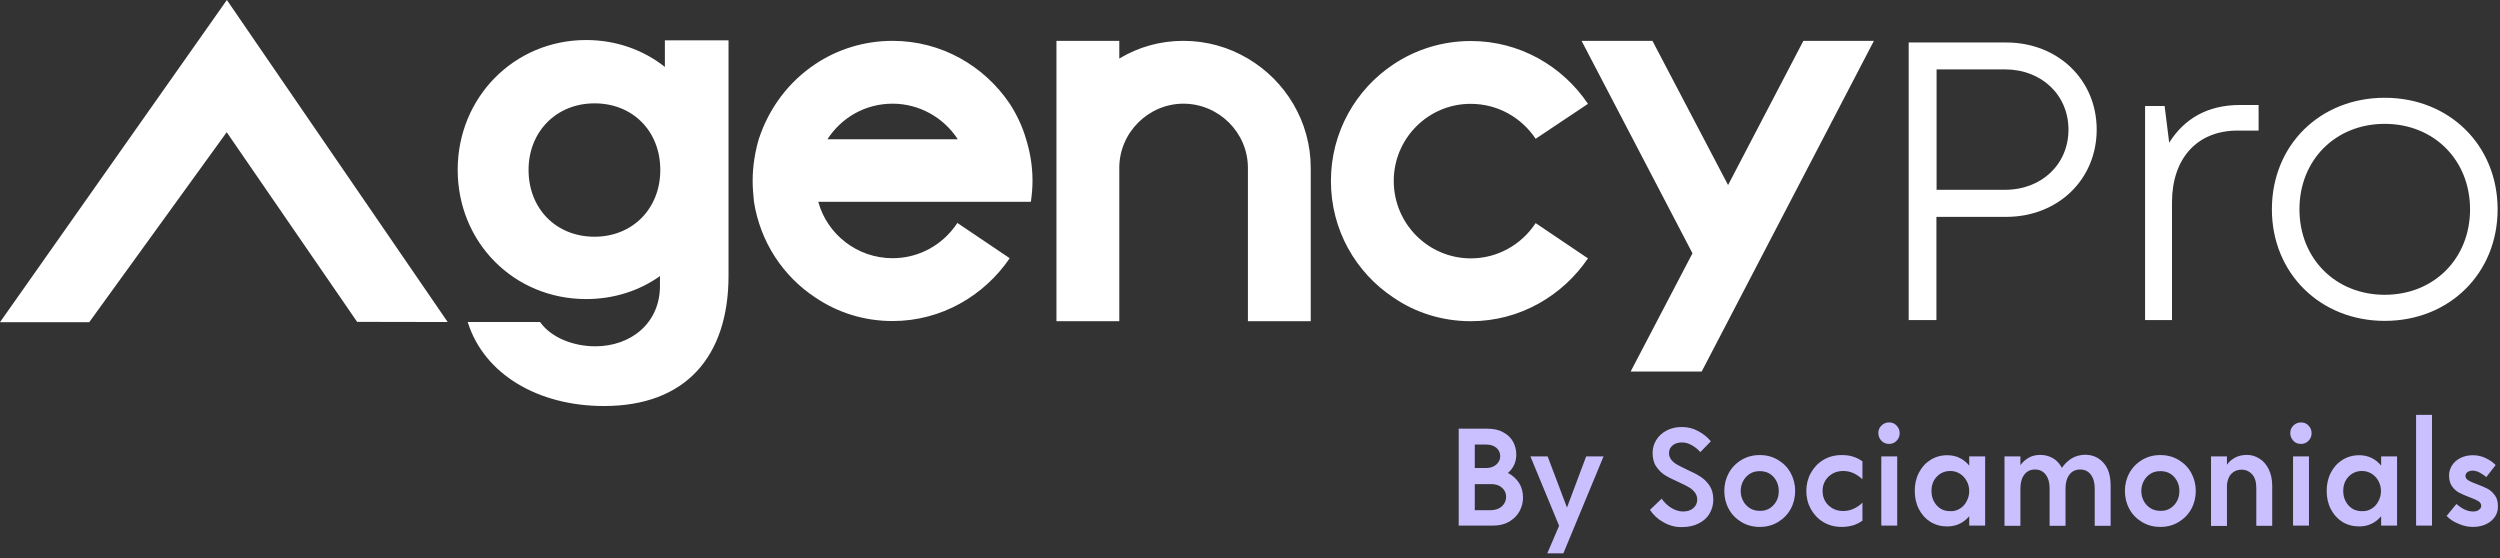
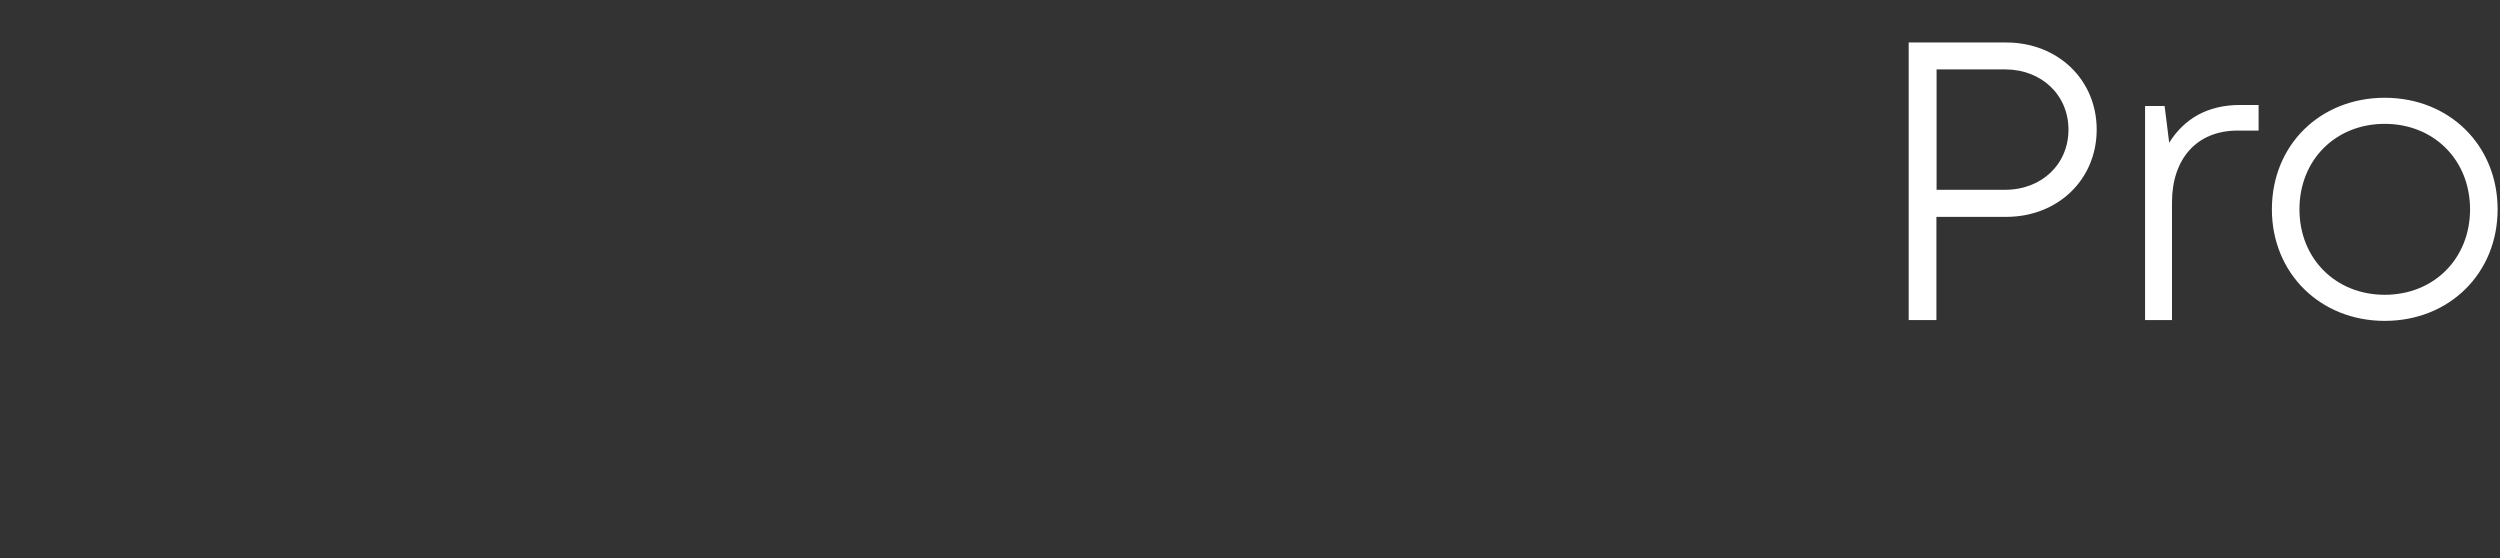
<svg xmlns="http://www.w3.org/2000/svg" width="385" height="86" viewBox="0 0 385 86" fill="none">
  <rect x="0" y="0" width="385" height="86" fill="#333333" stroke="none" />
  <path d="M322.89 19.958C322.89 27.638 316.928 33.398 308.944 33.398H298.208V49.288H293.938V6.543H308.97C316.877 6.543 322.89 12.252 322.89 19.958ZM318.544 19.958C318.544 14.652 314.427 10.686 308.768 10.686H298.233V29.229H308.768C314.427 29.229 318.544 25.288 318.544 19.958ZM347.825 16.168V20.109H344.591C338.275 20.109 334.486 24.48 334.486 31.175V49.288H330.342V16.32H333.349L334.056 21.979C336.355 18.29 339.968 16.168 344.945 16.168H347.825ZM349.871 32.236C349.871 22.307 357.324 15.057 367.252 15.057C377.206 15.057 384.633 22.383 384.633 32.236C384.633 42.088 377.206 49.415 367.252 49.415C357.324 49.415 349.871 42.088 349.871 32.236ZM380.389 32.236C380.389 24.657 374.831 19.073 367.252 19.073C359.673 19.073 354.115 24.631 354.115 32.236C354.115 39.815 359.673 45.398 367.252 45.398C374.831 45.398 380.389 39.815 380.389 32.236Z" fill="white" />
-   <path d="M233.938 74.375C234.342 75.032 234.544 75.79 234.544 76.623C234.544 77.356 234.367 78.063 234.014 78.72C233.66 79.377 233.129 79.907 232.422 80.337C231.715 80.741 230.881 80.943 229.896 80.943H224.641V66.013H229.011C229.997 66.013 230.83 66.19 231.487 66.569C232.169 66.922 232.675 67.402 233.003 68.008C233.331 68.615 233.508 69.272 233.508 69.979C233.508 71.141 233.079 72.101 232.22 72.834C232.953 73.213 233.508 73.718 233.938 74.375ZM227.117 68.438V72.076H228.86C229.491 72.076 230.022 71.899 230.426 71.545C230.83 71.192 231.033 70.762 231.033 70.257C231.033 69.726 230.83 69.297 230.451 68.969C230.073 68.64 229.542 68.463 228.885 68.463H227.117V68.438ZM231.336 77.937C231.74 77.533 231.942 77.053 231.942 76.497C231.942 75.941 231.74 75.487 231.31 75.108C230.881 74.729 230.35 74.552 229.668 74.552H227.117V78.569H229.668C230.35 78.543 230.906 78.341 231.336 77.937ZM246.948 70.282L240.759 85.213H238.283L240.102 80.969L235.681 70.282H238.334L241.315 78.164L244.27 70.282H246.948ZM256.195 80.438C255.311 79.958 254.603 79.301 254.098 78.518L255.892 76.8C256.296 77.381 256.801 77.861 257.382 78.215C257.963 78.569 258.569 78.771 259.201 78.771C259.858 78.771 260.388 78.594 260.793 78.24C261.172 77.886 261.374 77.457 261.374 76.952C261.374 76.522 261.247 76.143 260.995 75.815C260.742 75.487 260.439 75.234 260.035 75.007C259.656 74.779 259.125 74.526 258.468 74.223C257.635 73.844 256.953 73.516 256.422 73.188C255.892 72.859 255.437 72.404 255.058 71.849C254.679 71.293 254.502 70.585 254.502 69.726C254.502 68.994 254.704 68.337 255.083 67.731C255.462 67.124 255.993 66.644 256.675 66.291C257.357 65.937 258.14 65.76 258.999 65.76C259.908 65.76 260.742 65.962 261.525 66.392C262.308 66.821 262.965 67.326 263.471 67.958L261.854 69.625C261.475 69.196 261.045 68.842 260.54 68.564C260.06 68.286 259.555 68.135 259.049 68.135C258.443 68.135 257.938 68.286 257.584 68.59C257.205 68.893 257.028 69.297 257.028 69.777C257.028 70.181 257.155 70.51 257.382 70.813C257.635 71.116 257.913 71.343 258.266 71.545C258.62 71.748 259.125 72 259.757 72.303C260.641 72.707 261.348 73.061 261.879 73.415C262.409 73.743 262.889 74.223 263.268 74.779C263.647 75.36 263.849 76.067 263.849 76.952C263.849 77.735 263.647 78.442 263.268 79.099C262.889 79.756 262.308 80.261 261.576 80.615C260.843 80.994 259.984 81.171 258.999 81.171C258.039 81.196 257.079 80.943 256.195 80.438ZM268.17 80.388C267.336 79.882 266.679 79.225 266.224 78.367C265.769 77.533 265.542 76.598 265.542 75.613C265.542 74.627 265.769 73.693 266.224 72.859C266.679 72.025 267.336 71.343 268.17 70.838C269.003 70.333 269.938 70.08 270.999 70.08C272.06 70.08 272.995 70.333 273.828 70.838C274.662 71.343 275.319 72 275.774 72.859C276.228 73.693 276.456 74.627 276.456 75.613C276.456 76.598 276.228 77.533 275.774 78.367C275.319 79.2 274.662 79.882 273.828 80.388C272.995 80.893 272.06 81.145 270.999 81.145C269.938 81.145 269.003 80.893 268.17 80.388ZM273.121 77.785C273.677 77.179 273.93 76.472 273.93 75.613C273.93 74.754 273.652 74.046 273.121 73.44C272.565 72.834 271.858 72.556 270.999 72.556C270.418 72.556 269.913 72.682 269.483 72.96C269.028 73.238 268.7 73.617 268.447 74.072C268.195 74.552 268.068 75.057 268.068 75.613C268.068 76.169 268.195 76.674 268.447 77.154C268.7 77.634 269.054 77.987 269.483 78.265C269.938 78.543 270.443 78.67 270.999 78.67C271.858 78.695 272.565 78.392 273.121 77.785ZM280.776 80.388C279.942 79.882 279.311 79.2 278.856 78.367C278.401 77.533 278.174 76.623 278.174 75.613C278.174 74.627 278.401 73.693 278.856 72.859C279.311 72.025 279.942 71.343 280.776 70.838C281.61 70.333 282.544 70.08 283.631 70.08C284.313 70.08 284.894 70.156 285.399 70.333C285.904 70.484 286.359 70.737 286.814 71.04V73.819C286.46 73.465 286.031 73.162 285.525 72.91C284.995 72.657 284.439 72.531 283.858 72.531C283.252 72.531 282.696 72.657 282.216 72.935C281.736 73.213 281.357 73.566 281.079 74.046C280.801 74.526 280.675 75.032 280.675 75.613C280.675 76.194 280.801 76.699 281.079 77.179C281.357 77.659 281.736 78.013 282.216 78.291C282.696 78.569 283.252 78.695 283.858 78.695C284.464 78.695 285.02 78.569 285.525 78.316C286.056 78.063 286.485 77.76 286.814 77.406V80.185C286.384 80.489 285.904 80.741 285.399 80.893C284.894 81.044 284.313 81.145 283.631 81.145C282.544 81.145 281.61 80.893 280.776 80.388ZM289.744 67.882C289.441 67.554 289.264 67.175 289.264 66.695C289.264 66.24 289.416 65.861 289.744 65.533C290.047 65.23 290.452 65.053 290.906 65.053C291.386 65.053 291.765 65.204 292.069 65.533C292.372 65.836 292.549 66.24 292.549 66.695C292.549 67.175 292.397 67.554 292.069 67.882C291.765 68.211 291.361 68.362 290.906 68.362C290.452 68.362 290.073 68.211 289.744 67.882ZM289.719 70.282H292.17V80.943H289.719V70.282ZM305.711 70.282V80.943H303.26V79.503C302.351 80.564 301.214 81.07 299.875 81.07C298.915 81.07 298.056 80.842 297.273 80.362C296.515 79.882 295.934 79.225 295.504 78.392C295.075 77.558 294.873 76.623 294.873 75.588C294.873 74.577 295.075 73.642 295.504 72.809C295.934 71.975 296.515 71.318 297.273 70.838C298.031 70.358 298.89 70.105 299.875 70.105C301.239 70.105 302.376 70.636 303.26 71.697V70.282H305.711ZM301.845 78.316C302.3 78.038 302.629 77.659 302.881 77.154C303.134 76.674 303.26 76.169 303.26 75.613C303.26 75.082 303.134 74.577 302.881 74.097C302.629 73.617 302.275 73.238 301.845 72.96C301.391 72.682 300.885 72.531 300.355 72.531C299.496 72.531 298.814 72.834 298.258 73.415C297.702 73.996 297.45 74.729 297.45 75.613C297.45 76.497 297.728 77.23 298.258 77.836C298.814 78.442 299.496 78.72 300.355 78.72C300.911 78.745 301.416 78.594 301.845 78.316ZM323.951 71.293C324.683 72.101 325.037 73.289 325.037 74.804V80.969H322.587V75.209C322.587 74.324 322.384 73.617 321.98 73.086C321.576 72.556 321.02 72.303 320.338 72.303C319.656 72.303 319.1 72.556 318.696 73.086C318.292 73.617 318.09 74.324 318.09 75.209V80.969H315.639V75.209C315.639 74.324 315.437 73.617 315.033 73.086C314.629 72.556 314.073 72.303 313.391 72.303C312.709 72.303 312.153 72.556 311.749 73.086C311.344 73.617 311.142 74.324 311.142 75.209V80.969H308.692V70.282H311.142V71.646C311.471 71.166 311.9 70.787 312.431 70.484C312.961 70.181 313.542 70.055 314.224 70.055C314.932 70.055 315.563 70.232 316.144 70.56C316.725 70.888 317.18 71.394 317.534 72.051C317.938 71.444 318.443 70.964 319.05 70.585C319.656 70.232 320.363 70.03 321.172 70.03C322.283 70.055 323.218 70.459 323.951 71.293ZM329.862 80.388C329.029 79.882 328.372 79.225 327.917 78.367C327.462 77.533 327.235 76.598 327.235 75.613C327.235 74.627 327.462 73.693 327.917 72.859C328.372 72.025 329.029 71.343 329.862 70.838C330.696 70.333 331.631 70.08 332.692 70.08C333.753 70.08 334.688 70.333 335.521 70.838C336.355 71.343 337.012 72 337.467 72.859C337.921 73.693 338.149 74.627 338.149 75.613C338.149 76.598 337.921 77.533 337.467 78.367C337.012 79.2 336.355 79.882 335.521 80.388C334.688 80.893 333.753 81.145 332.692 81.145C331.631 81.145 330.696 80.893 329.862 80.388ZM334.814 77.785C335.37 77.179 335.622 76.472 335.622 75.613C335.622 74.754 335.345 74.046 334.814 73.44C334.258 72.834 333.551 72.556 332.692 72.556C332.111 72.556 331.606 72.682 331.176 72.96C330.721 73.238 330.393 73.617 330.14 74.072C329.888 74.552 329.761 75.057 329.761 75.613C329.761 76.169 329.888 76.674 330.14 77.154C330.393 77.634 330.747 77.987 331.176 78.265C331.631 78.543 332.136 78.67 332.692 78.67C333.551 78.695 334.258 78.392 334.814 77.785ZM347.926 70.611C348.532 70.964 349.012 71.52 349.366 72.228C349.719 72.935 349.921 73.794 349.921 74.804V80.969H347.471V75.133C347.471 74.249 347.269 73.541 346.839 73.061C346.41 72.581 345.854 72.329 345.197 72.329C344.566 72.329 344.06 72.531 343.656 72.935C343.252 73.339 343.025 73.92 342.949 74.678V80.994H340.498V70.282H342.949V71.571C343.277 71.091 343.707 70.737 344.237 70.459C344.768 70.181 345.349 70.055 346.031 70.055C346.688 70.055 347.319 70.232 347.926 70.611ZM353.18 67.882C352.877 67.554 352.7 67.175 352.7 66.695C352.7 66.24 352.852 65.861 353.18 65.533C353.484 65.23 353.888 65.053 354.342 65.053C354.822 65.053 355.201 65.204 355.505 65.533C355.808 65.836 355.985 66.24 355.985 66.695C355.985 67.175 355.833 67.554 355.505 67.882C355.201 68.211 354.797 68.362 354.342 68.362C353.862 68.362 353.484 68.211 353.18 67.882ZM353.13 70.282H355.58V80.943H353.13V70.282ZM369.147 70.282V80.943H366.696V79.503C365.787 80.564 364.65 81.07 363.311 81.07C362.351 81.07 361.492 80.842 360.709 80.362C359.951 79.882 359.37 79.225 358.94 78.392C358.511 77.558 358.309 76.623 358.309 75.588C358.309 74.577 358.511 73.642 358.94 72.809C359.37 71.975 359.951 71.318 360.709 70.838C361.467 70.358 362.326 70.105 363.311 70.105C364.675 70.105 365.812 70.636 366.696 71.697V70.282H369.147ZM365.256 78.316C365.711 78.038 366.039 77.659 366.292 77.154C366.545 76.674 366.671 76.169 366.671 75.613C366.671 75.082 366.545 74.577 366.292 74.097C366.039 73.617 365.686 73.238 365.256 72.96C364.801 72.682 364.296 72.531 363.766 72.531C362.907 72.531 362.225 72.834 361.669 73.415C361.113 73.996 360.86 74.729 360.86 75.613C360.86 76.497 361.138 77.23 361.669 77.836C362.225 78.442 362.907 78.72 363.766 78.72C364.321 78.745 364.827 78.594 365.256 78.316ZM372.077 63.891H374.528V80.943H372.077V63.891ZM378.62 80.665C377.863 80.362 377.256 79.958 376.776 79.453L378.292 77.609C379.176 78.392 380.035 78.771 380.844 78.771C381.223 78.771 381.526 78.695 381.753 78.518C381.98 78.341 382.107 78.139 382.107 77.912C382.107 77.609 381.955 77.356 381.677 77.179C381.399 77.002 380.945 76.8 380.313 76.573C379.656 76.32 379.126 76.093 378.696 75.865C378.267 75.638 377.913 75.31 377.61 74.88C377.307 74.451 377.155 73.895 377.155 73.213C377.155 72.657 377.307 72.152 377.61 71.672C377.913 71.192 378.343 70.813 378.898 70.535C379.454 70.257 380.086 70.105 380.818 70.105C381.526 70.105 382.208 70.257 382.814 70.56C383.446 70.863 383.951 71.217 384.33 71.621L382.89 73.465C382.587 73.213 382.258 72.985 381.879 72.783C381.501 72.581 381.147 72.48 380.793 72.48C380.465 72.48 380.212 72.556 379.985 72.707C379.783 72.859 379.682 73.061 379.682 73.289C379.682 73.566 379.833 73.794 380.111 73.971C380.389 74.147 380.844 74.35 381.425 74.552C382.082 74.804 382.612 75.032 383.067 75.259C383.496 75.487 383.875 75.815 384.204 76.27C384.532 76.699 384.684 77.28 384.684 77.987C384.684 78.594 384.532 79.124 384.204 79.604C383.875 80.084 383.42 80.463 382.814 80.741C382.208 81.019 381.551 81.145 380.793 81.145C380.086 81.145 379.378 80.994 378.62 80.665Z" fill="#CBC0FF" />
-   <path d="M102.392 10.307C99.108 7.705 94.914 6.164 90.266 6.164C79.15 6.164 70.484 15.032 70.484 26.148C70.484 37.339 79.15 46.055 90.266 46.055C94.56 46.055 98.476 44.767 101.634 42.518V44.009C101.634 49.819 97.112 53.331 91.68 53.331C88.396 53.331 84.935 52.068 83.167 49.592H72.026C74.552 57.676 82.914 62.527 93.019 62.527C105.6 62.527 112.194 54.897 112.194 42.442V16.017V7.301V6.215H102.392V10.307ZM91.554 36.455C85.617 36.455 81.398 32.11 81.398 26.173C81.398 20.261 85.693 15.916 91.554 15.916C97.491 15.916 101.685 20.236 101.685 26.173C101.685 32.135 97.415 36.455 91.554 36.455ZM34.939 0L68.943 49.592L54.998 49.566L34.914 20.362L13.743 49.617H0L34.939 0ZM288.582 6.291L266.098 49.465L262.056 57.221H251.117L260.641 39.007L243.563 6.291H254.477L266.123 28.497L277.719 6.291H288.582ZM214.637 27.865C214.637 34.459 219.967 39.79 226.51 39.79C230.654 39.79 234.342 37.642 236.489 34.358L244.548 39.79C240.633 45.55 234.039 49.465 226.51 49.465C222.115 49.465 217.997 48.152 214.637 45.853C208.776 41.987 204.961 35.394 204.961 27.865C204.961 20.387 208.776 13.743 214.637 9.878C218.022 7.63 222.115 6.316 226.51 6.316C234.039 6.316 240.633 10.181 244.548 15.992L236.489 21.373C234.342 18.139 230.679 15.992 226.51 15.992C219.967 15.966 214.637 21.297 214.637 27.865ZM155.495 15.966C151.58 10.156 144.986 6.291 137.457 6.291C133.062 6.291 128.944 7.604 125.584 9.853C121.466 12.581 118.409 16.648 116.843 21.448C116.262 23.444 115.908 25.642 115.908 27.84C115.908 28.926 116.009 30.038 116.11 31.074C117.095 37.289 120.607 42.569 125.584 45.828C128.969 48.127 133.062 49.44 137.457 49.44C144.986 49.44 151.58 45.524 155.495 39.764L147.436 34.333C145.289 37.617 141.626 39.764 137.457 39.764C132.026 39.764 127.377 36.101 126.013 31.074H132.809H142.485H148.876H158.754C158.906 30.038 159.007 28.926 159.007 27.84C159.007 25.642 158.653 23.444 158.022 21.448C157.466 19.503 156.582 17.634 155.495 15.966ZM147.335 21.448H127.428C129.575 18.114 133.238 15.966 137.457 15.966C141.601 15.966 145.289 18.114 147.436 21.348C147.436 21.398 147.487 21.398 147.487 21.448H147.335ZM201.853 25.844V49.465H192.178V39.79V25.844C192.178 20.413 187.681 15.966 182.249 15.966C176.868 15.966 172.371 20.413 172.371 25.844V39.79V49.465H162.695V25.844V6.291H172.371V9.019C175.302 7.251 178.637 6.291 182.249 6.291C185.862 6.291 189.247 7.276 192.178 9.019C197.938 12.404 201.853 18.72 201.853 25.844Z" fill="white" />
</svg>